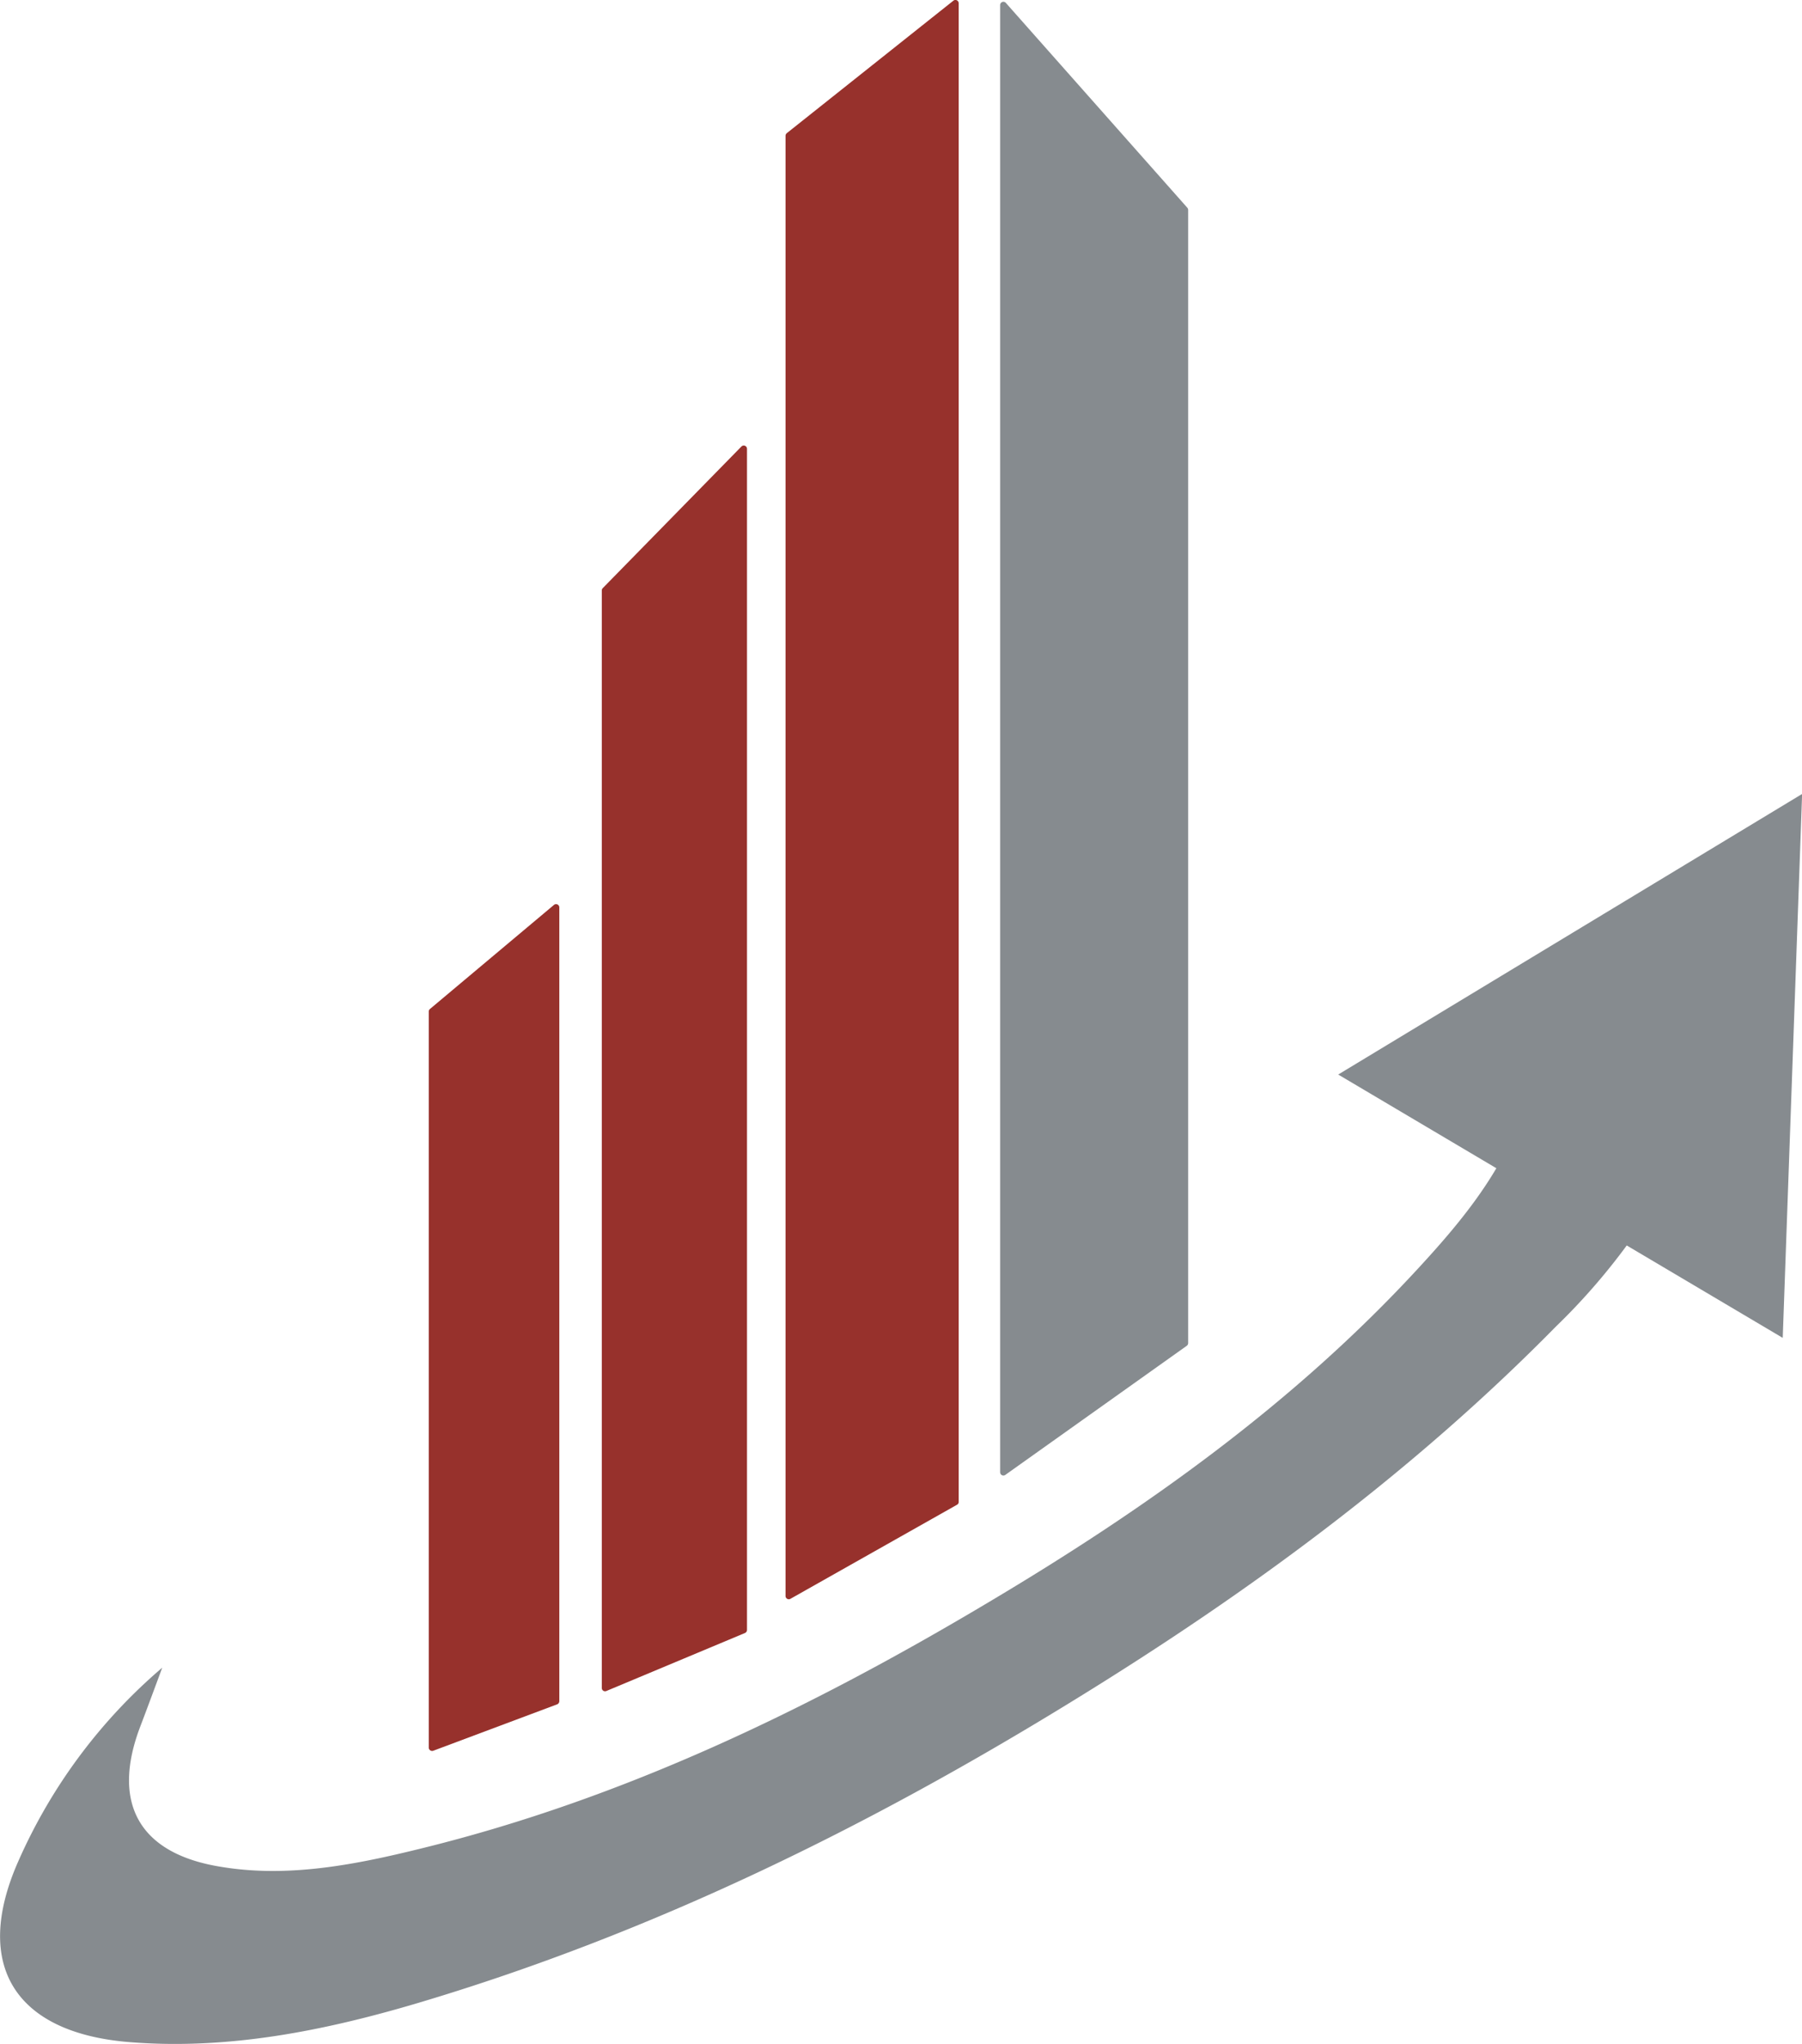
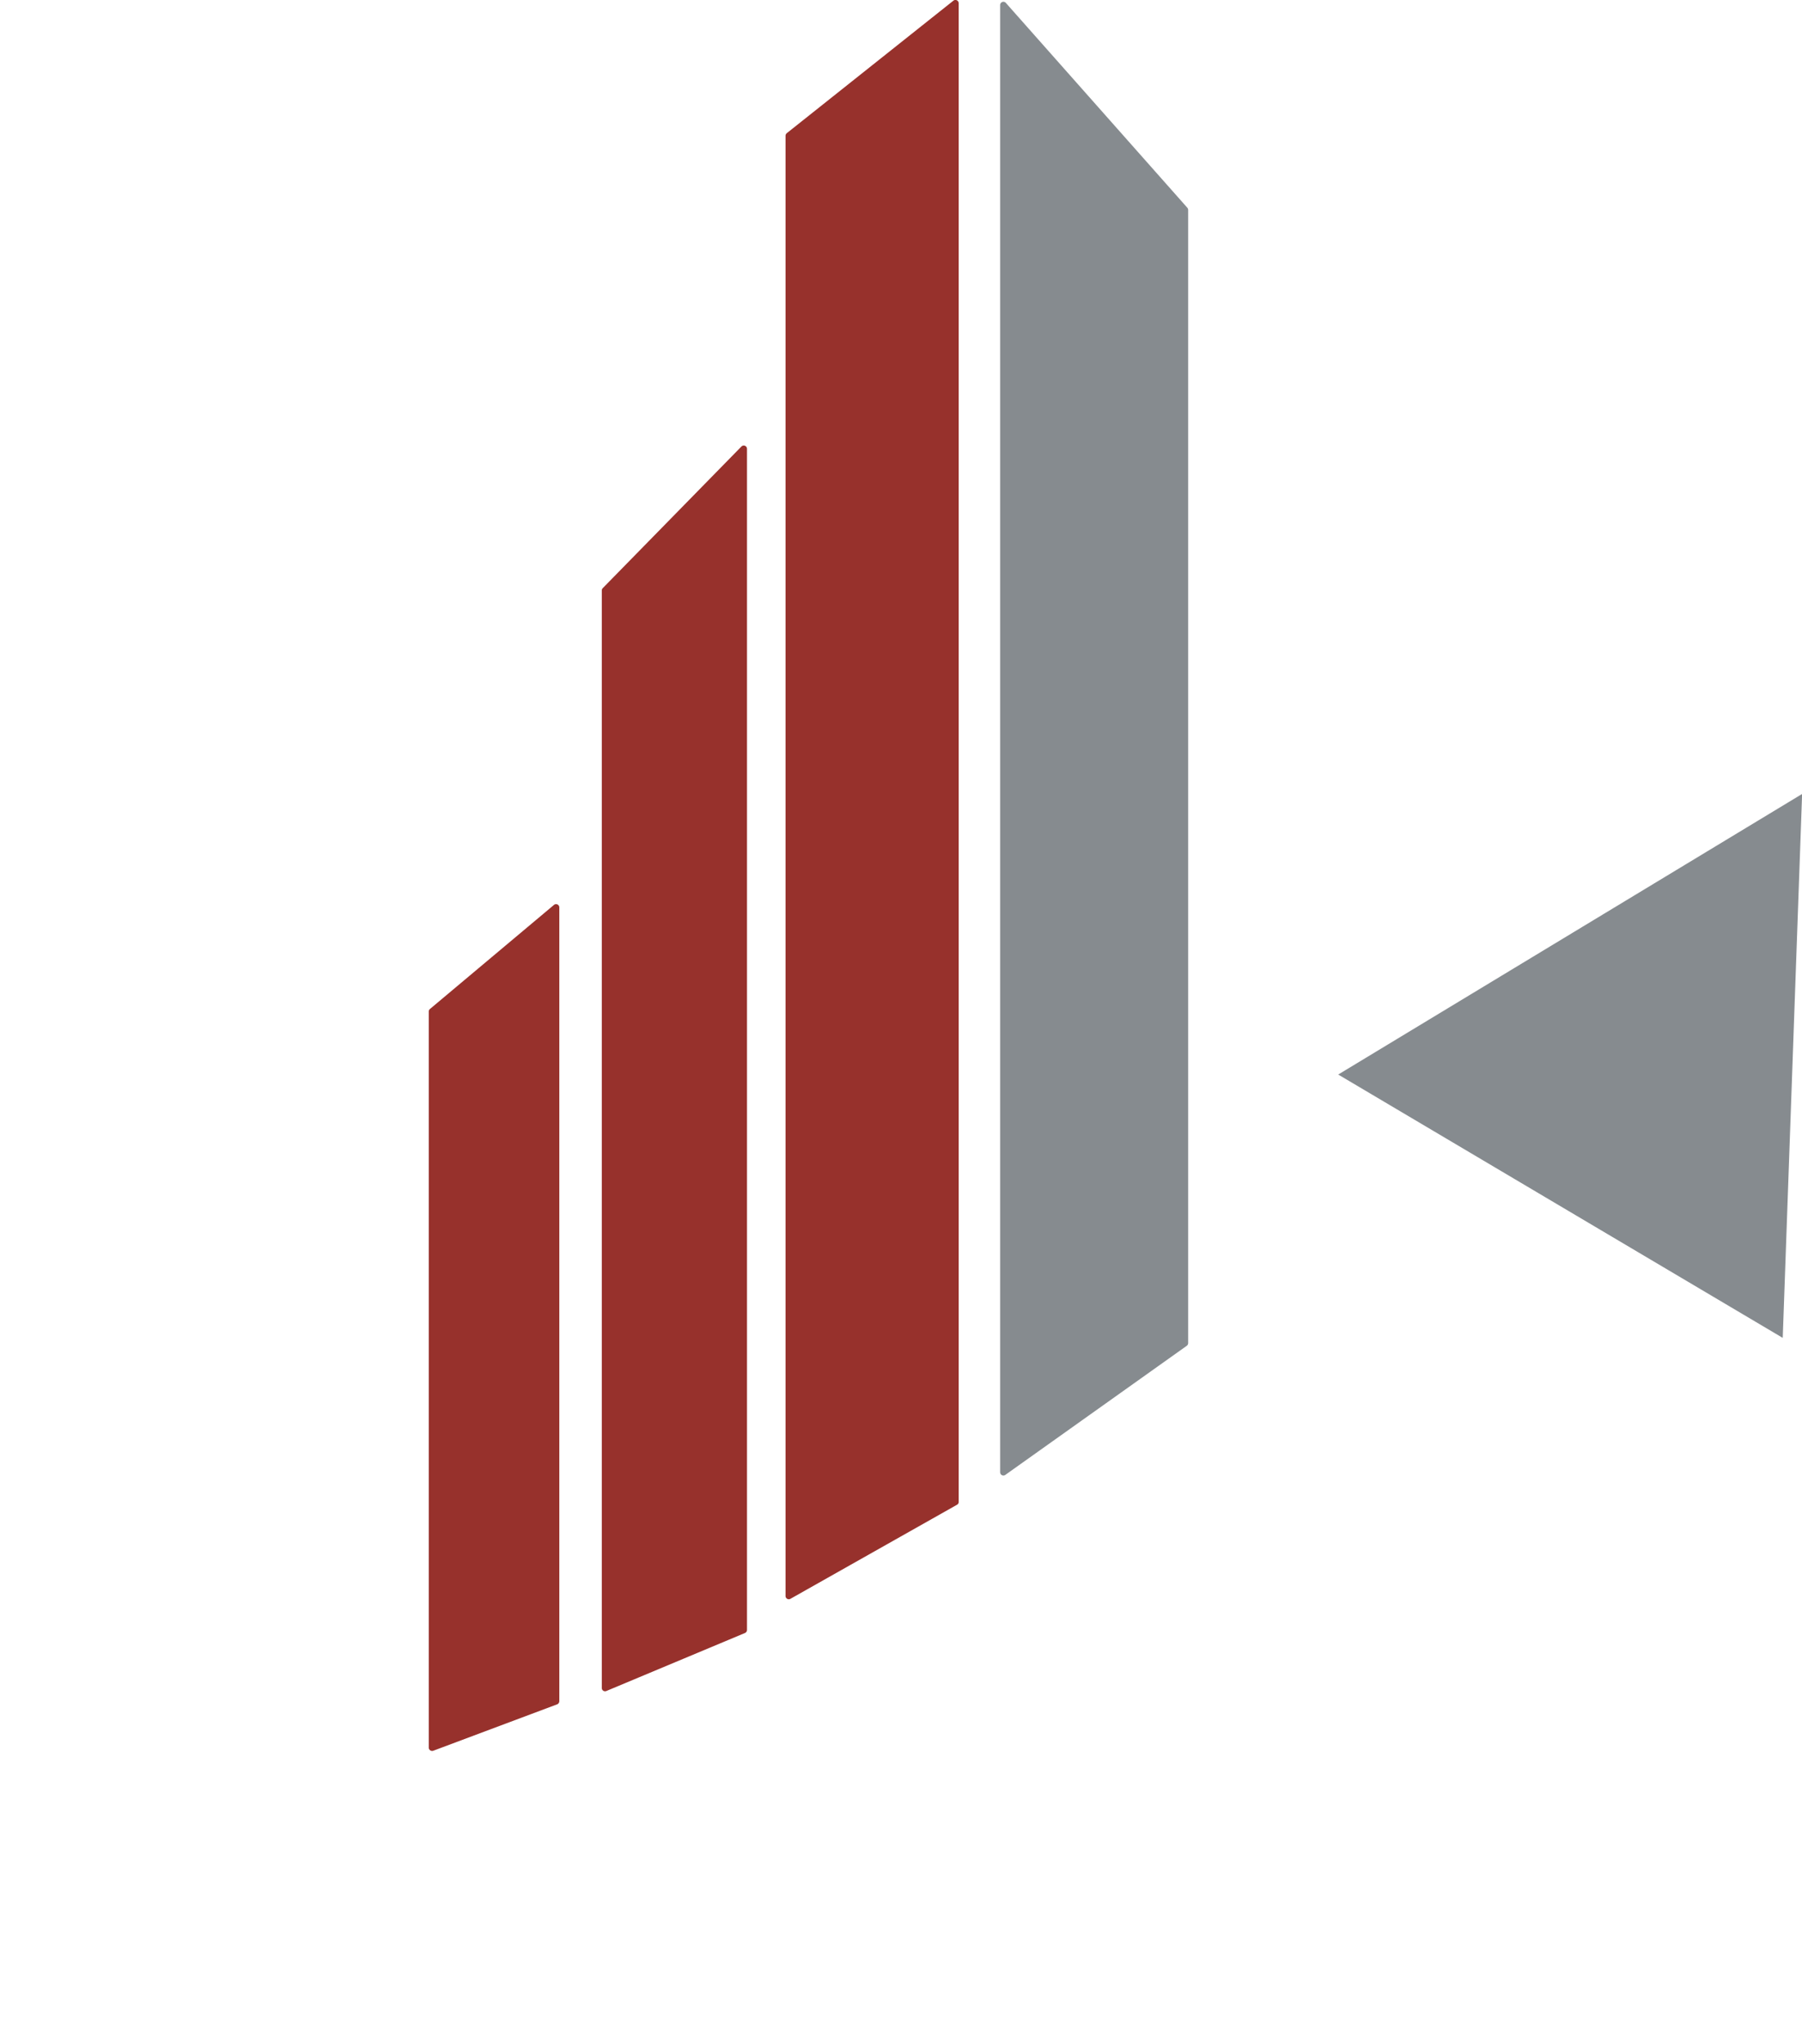
<svg xmlns="http://www.w3.org/2000/svg" viewBox="0 0 159.96 181.38">
  <defs>
    <style>.cls-1{fill:#868b8f;}.cls-2{fill:#97312c;}</style>
  </defs>
  <g id="Capa_2" data-name="Capa 2">
    <g id="Capa_1-2" data-name="Capa 1">
-       <path class="cls-1" d="M12.44,153.25c-2.57,6.77-.1,11.26,7.17,12.42,6,1,12-.2,17.79-1.63,18-4.42,34.48-12.39,50.29-21.81,14-8.32,27.15-17.67,38.23-29.7,3.56-3.86,6.9-7.87,8.87-12.83,2.28-5.75,17.68-4.16,15.23,1.38a56.62,56.62,0,0,1-11.9,16.64c-12.69,12.9-27.1,23.5-42.52,33-18.43,11.37-37.63,20.81-58.38,27-8.4,2.5-17,4.23-25.83,3.5-10-.84-13.83-6.76-9.81-15.94A48,48,0,0,1,14.4,148S13.1,151.53,12.44,153.25Z" />
      <path class="cls-2" d="M53.5,52.2,65.81,39.63a.29.29,0,0,1,.5.2V144.65a.3.3,0,0,1-.18.27l-12.31,5.15a.29.29,0,0,1-.4-.27V52.4A.3.3,0,0,1,53.5,52.2Z" />
      <path class="cls-2" d="M49.17,80.31l-11,9.23a.3.3,0,0,0-.11.23v65.32a.3.3,0,0,0,.4.28l11-4.12a.31.31,0,0,0,.19-.28V80.53A.29.29,0,0,0,49.17,80.31Z" />
      <path class="cls-2" d="M69.84,11.82,84.63.06a.29.29,0,0,1,.47.23v133a.27.27,0,0,1-.15.25l-14.79,8.35a.29.29,0,0,1-.43-.25V12.05A.3.3,0,0,1,69.84,11.82Z" />
      <path class="cls-1" d="M88.78.46V130.65a.29.29,0,0,0,.46.24l16.11-11.46a.3.3,0,0,0,.12-.24V18.64a.31.31,0,0,0-.07-.2L89.29.26A.29.29,0,0,0,88.78.46Z" />
      <polygon class="cls-1" points="118.79 95.36 159.97 70.46 158.25 118.73 118.79 95.36" />
    </g>
  </g>
</svg>